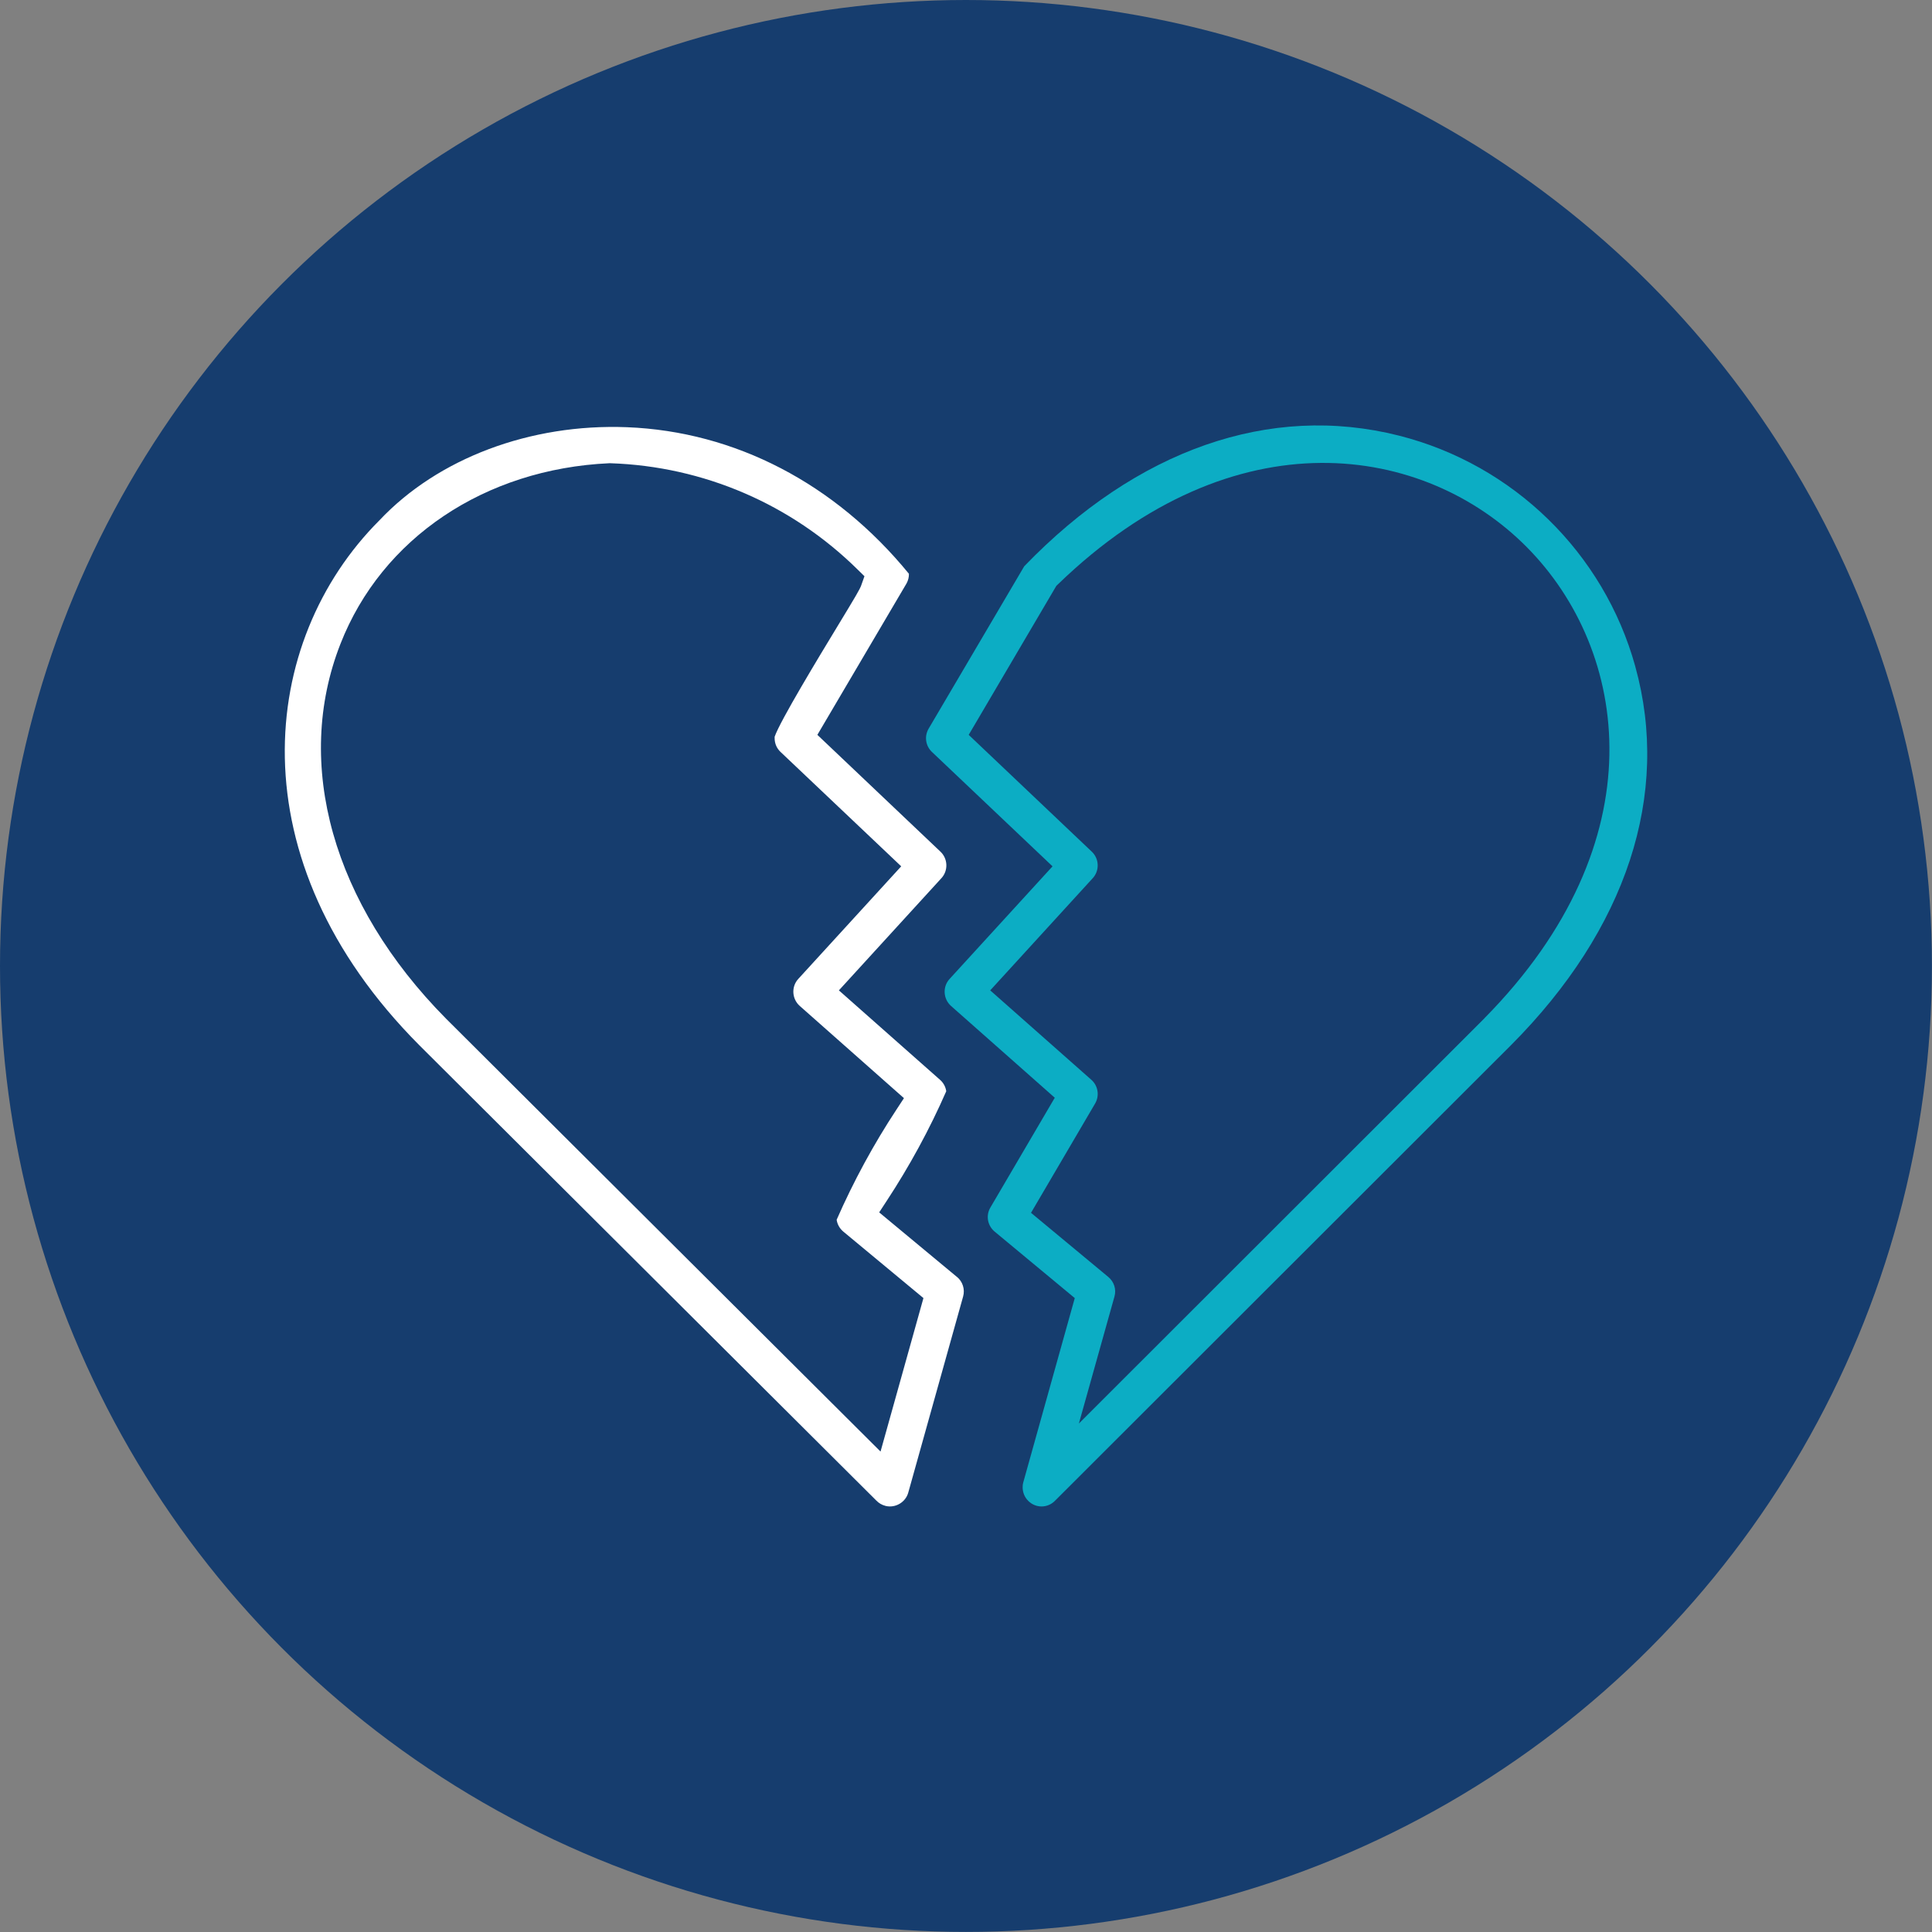
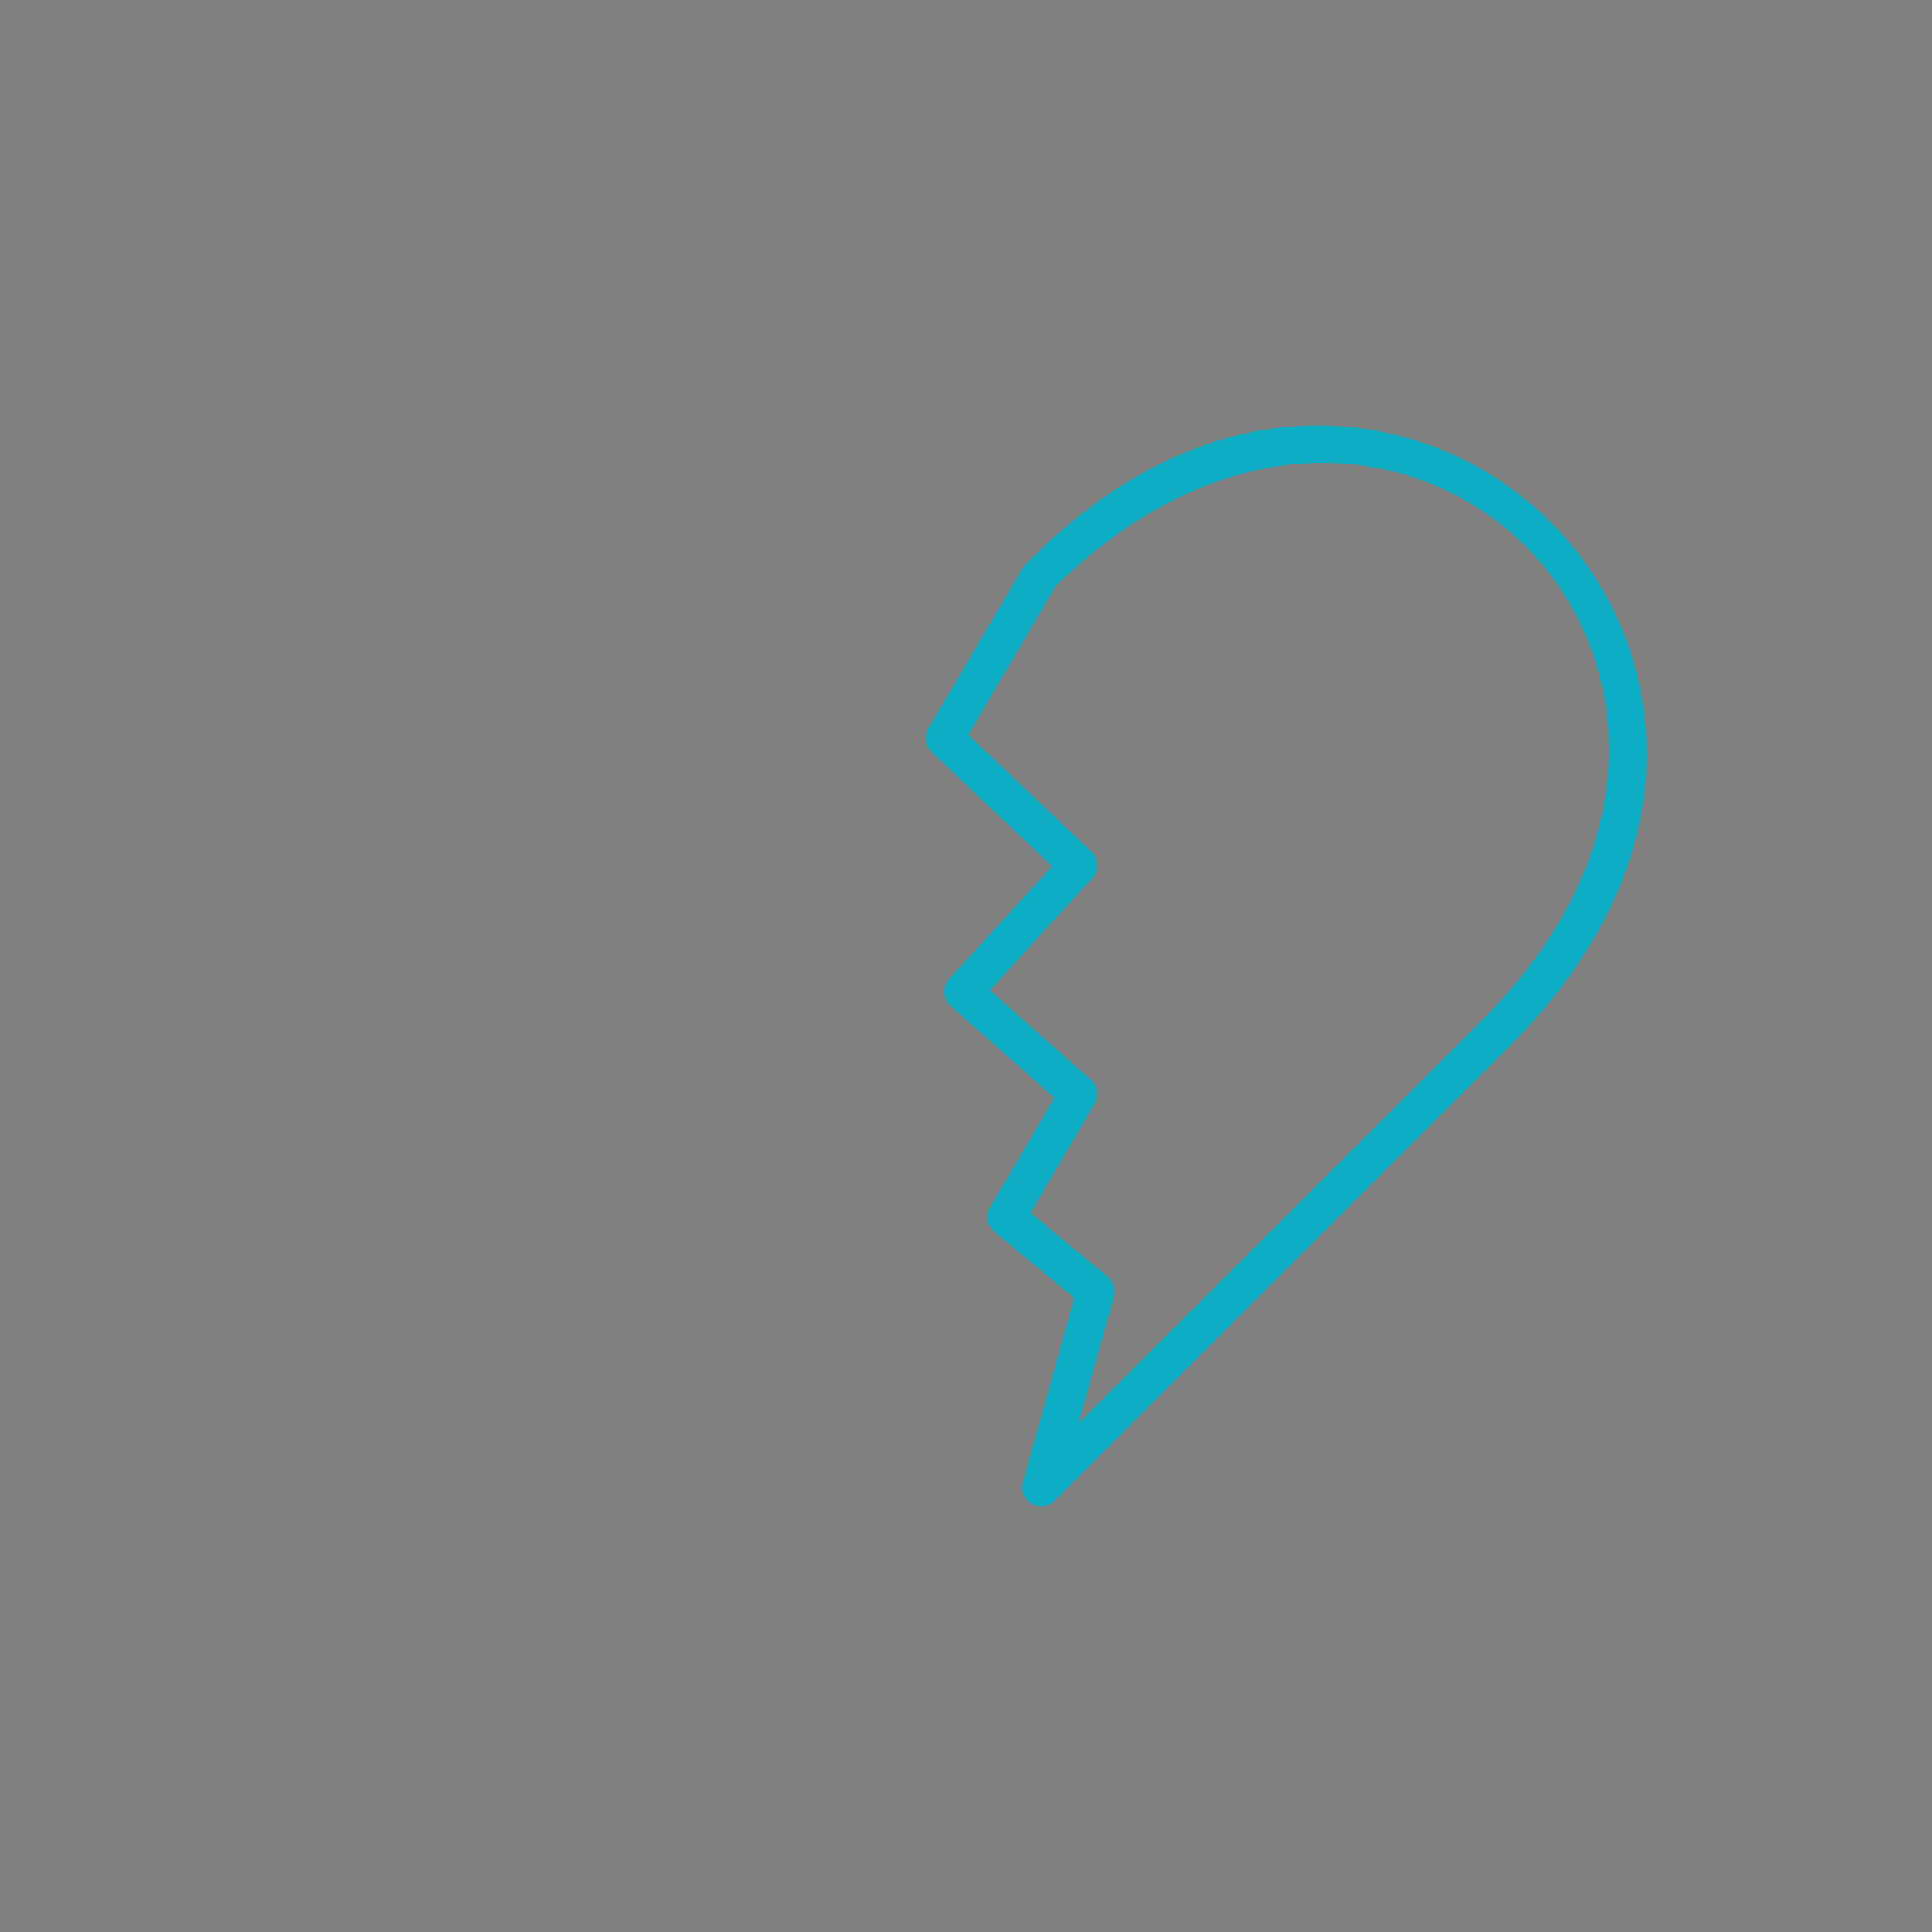
<svg xmlns="http://www.w3.org/2000/svg" id="Livello_1" viewBox="0 0 267.59 267.59">
  <rect x="0" y="0" width="267.59" height="267.59" fill="#808080" stroke="none" />
  <defs>
    <style>.conflitti-1{fill:#0cadc4;}.conflitti-1,.conflitti-2,.conflitti-3{stroke-width:0px;}.conflitti-2{fill:#163d6e;}.conflitti-3{fill:#fff;}
        </style>
  </defs>
-   <circle class="conflitti-2" cx="133.79" cy="133.79" r="133.79" />
  <path class="conflitti-1" d="m226.49,92.29c-4.35-15.71-16.9-27.96-32.75-31.96-17.85-4.51-36.27,1.93-51.88,18.1l-13.24,22.49c-.62,1.06-.43,2.38.45,3.22l16.71,15.85-14.27,15.61c-.47.52-.71,1.2-.67,1.9.04.7.35,1.35.87,1.82l14.38,12.72-8.92,15.21c-.65,1.1-.4,2.51.59,3.33l11.1,9.21-7.14,25.55c-.06.2-.08.42-.08.65,0,.7.26,1.37.76,1.87.49.5,1.15.79,1.86.79.69,0,1.35-.28,1.83-.76l63.19-63.13c16.02-16.08,22.13-34.71,17.21-52.46Zm-20.89,48.75l-56.17,56.12,4.93-17.59c.28-.99-.06-2.05-.86-2.71l-10.7-8.88,8.88-15.14c.63-1.08.41-2.46-.52-3.28l-14.01-12.39,14.21-15.55c.95-1.04.89-2.68-.13-3.65l-17.06-16.19,12.14-20.64.21-.2c24.58-23.8,50.91-19.35,64.97-5.14,14.12,14.26,18.29,40.75-5.9,65.24Z" />
-   <path class="conflitti-3" d="m132.54,176.86l-10.77-8.94,1.04-1.59c3.16-4.81,5.94-9.91,8.25-15.19-.09-.61-.39-1.17-.86-1.58l-14.01-12.39,14.21-15.55c.95-1.04.89-2.68-.13-3.65l-17.06-16.19,12.36-20.99c.22-.41.33-.86.32-1.32-10.22-12.5-24.07-19.71-39.05-20.3-13.38-.52-26.19,4.3-34.3,12.91-16.66,16.67-20.08,46.95,5.53,72.68l63.3,63.07c.36.37.78.61,1.24.73l.11.03c1.33.29,2.7-.53,3.07-1.83l.27-.96,7.34-26.24c.27-.99-.06-2.05-.86-2.71Zm-10.58,24.19l-60.2-59.98c-15.67-15.85-21.13-35.24-14.61-51.88,5.73-14.66,20-24.24,37.23-25.03h.17c12.89.43,25.04,5.66,34.22,14.71l.96.94-.45,1.27c-.18.52-.74,1.47-3.29,5.67-2.61,4.3-7.92,13.06-8.7,15.29v.21c0,.72.29,1.4.81,1.89l16.72,15.85-14.27,15.61c-.97,1.08-.87,2.75.21,3.72l14.44,12.78-1.01,1.54c-3.19,4.84-5.98,9.99-8.31,15.3.09.64.42,1.22.92,1.64l11.1,9.21-5.94,21.25Z" />
</svg>